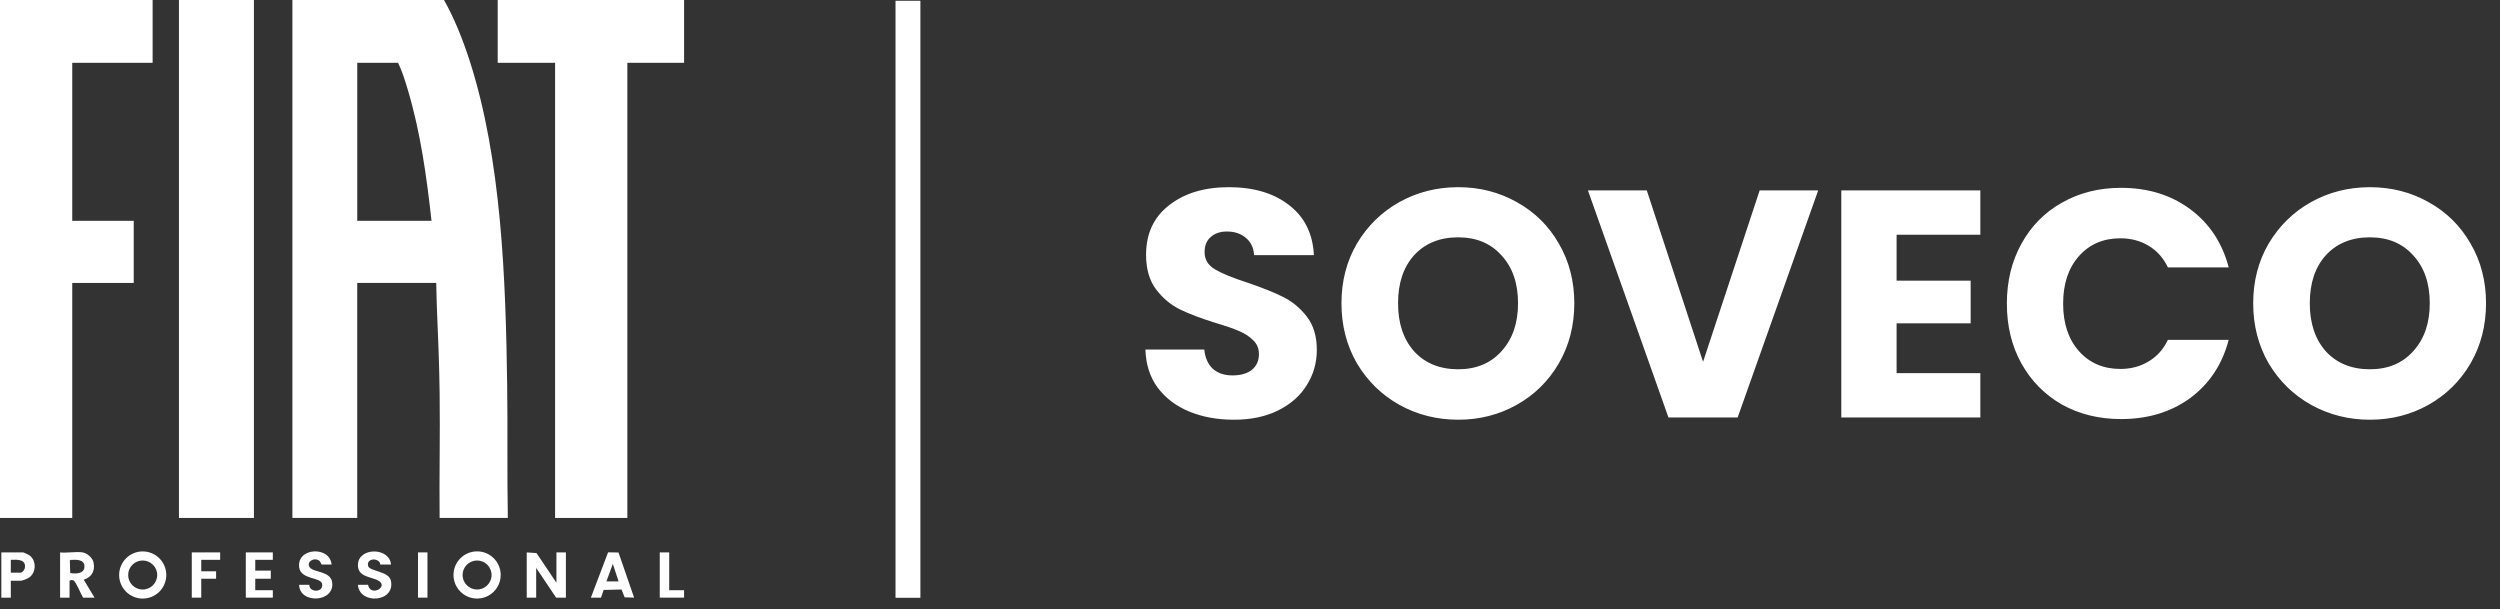
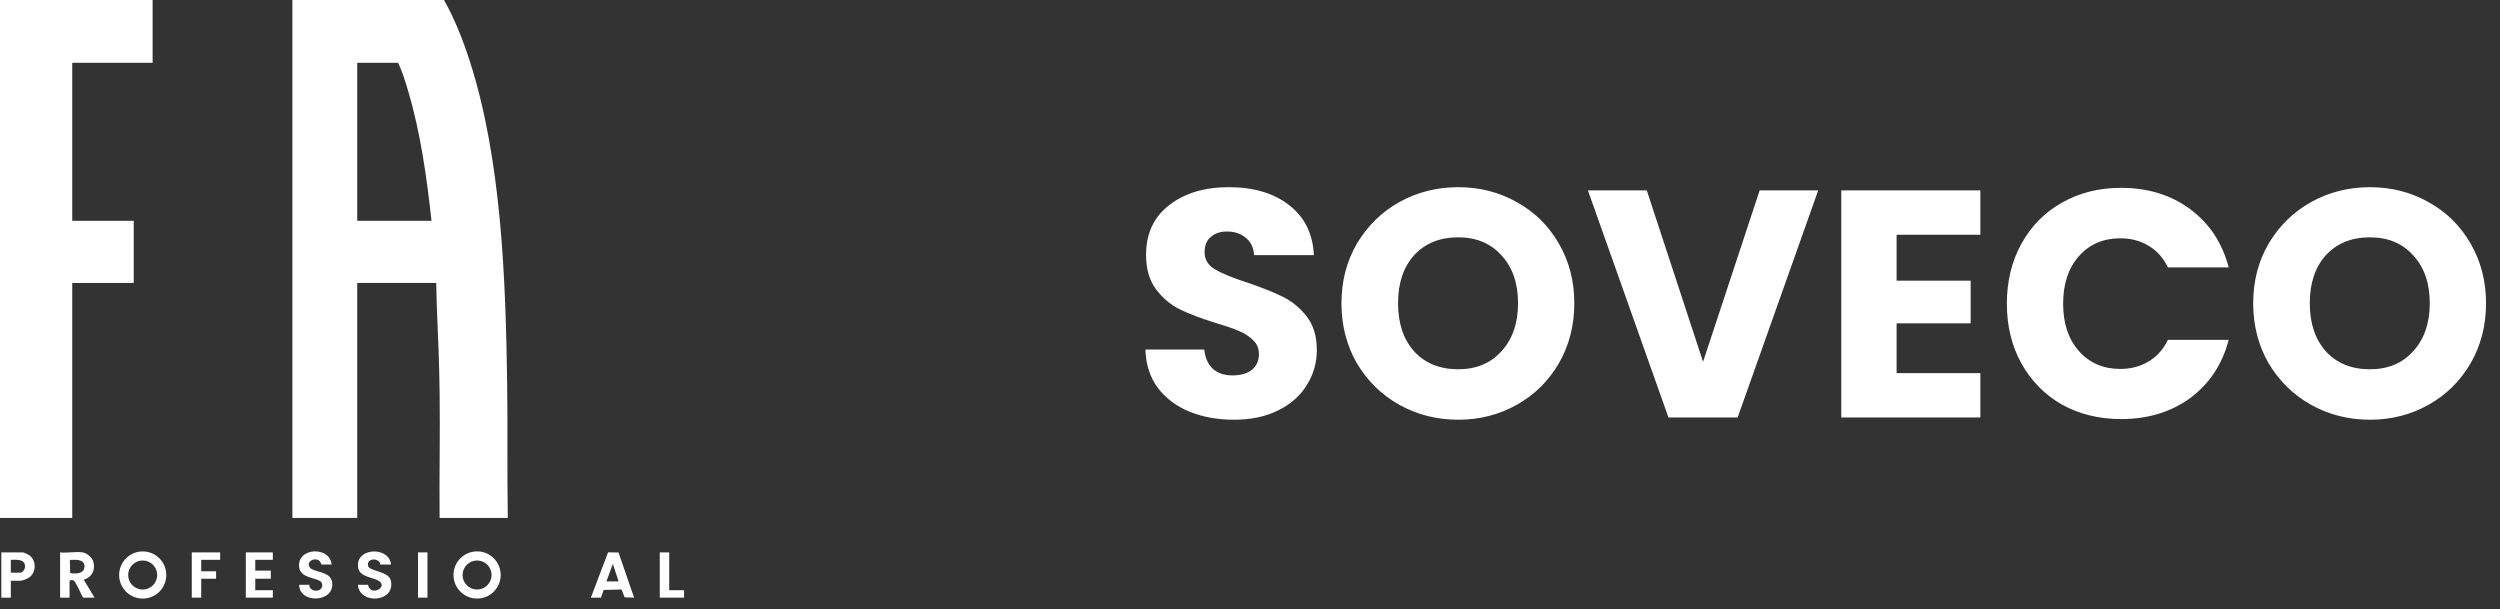
<svg xmlns="http://www.w3.org/2000/svg" width="201" height="49" viewBox="0 0 201 49" fill="none">
  <rect x="0" y="0" width="201" height="49" fill="#333333" stroke="none" />
  <path d="M40.829 41.643H35.345C35.311 38.305 35.39 34.962 35.347 31.624C35.318 29.33 35.224 27.021 35.125 24.733C35.097 24.074 35.097 23.408 35.073 22.749H28.721V41.643H23.509V0H35.698C36.546 1.508 37.213 3.192 37.748 4.845C40.336 12.836 40.659 22.541 40.776 30.919C40.826 34.495 40.765 38.069 40.828 41.644L40.829 41.643ZM34.694 17.754C34.304 14.229 33.818 10.691 32.808 7.288C32.584 6.534 32.346 5.75 32.007 5.049H28.722V17.754H34.694H34.694Z" fill="white" />
  <path d="M12.27 0V5.049H5.809V17.754H10.751V22.749H5.809V41.643H0V0H12.27Z" fill="white" />
-   <path d="M55 0V5.049H50.439V41.643H44.63V5.049H40.015V0H55Z" fill="white" />
-   <path d="M20.415 0H14.388V41.643H20.415V0Z" fill="white" />
-   <path d="M44.738 46.856V44.413H45.498V48.05H44.711L43.109 45.661V48.05H42.349V44.413L43.136 44.467L44.738 46.856Z" fill="white" />
  <path d="M40.255 46.227C40.255 47.275 39.406 48.124 38.358 48.124C37.311 48.124 36.461 47.275 36.461 46.227C36.461 45.18 37.311 44.33 38.358 44.33C39.406 44.33 40.255 45.18 40.255 46.227ZM39.523 46.23C39.523 45.586 39.001 45.064 38.357 45.064C37.713 45.064 37.191 45.586 37.191 46.23C37.191 46.874 37.713 47.396 38.357 47.396C39.001 47.396 39.523 46.874 39.523 46.23Z" fill="white" />
  <path d="M13.369 46.23C13.369 47.276 12.521 48.125 11.474 48.125C10.427 48.125 9.579 47.276 9.579 46.23C9.579 45.183 10.427 44.334 11.474 44.334C12.521 44.334 13.369 45.183 13.369 46.23ZM12.639 46.231C12.639 45.587 12.116 45.064 11.471 45.064C10.826 45.064 10.304 45.586 10.304 46.231C10.304 46.876 10.826 47.398 11.471 47.398C12.116 47.398 12.639 46.876 12.639 46.231Z" fill="white" />
  <path d="M6.651 44.413C7.009 44.472 7.449 44.856 7.523 45.224C7.66 45.898 7.379 46.398 6.733 46.611L7.601 48.05H6.678C6.518 47.783 6.135 46.852 5.944 46.694C5.836 46.603 5.592 46.628 5.592 46.72V48.05H4.832V44.413C5.382 44.478 6.125 44.326 6.65 44.413L6.651 44.413ZM5.681 45.017L5.616 45.061L5.643 46.072C6.069 46.141 6.764 46.155 6.79 45.579C6.819 44.961 6.13 44.989 5.681 45.017Z" fill="white" />
  <path d="M47.507 48.05L48.89 44.408L49.727 44.419L50.982 48.05L50.221 48.023L49.972 47.395L48.533 47.432L48.322 48.05H47.507V48.05ZM49.734 46.747L49.272 45.335L48.757 46.747H49.734H49.734Z" fill="white" />
  <path d="M31.436 45.39H30.567C30.559 45.39 30.575 45.287 30.538 45.232C30.235 44.792 29.437 44.961 29.601 45.514C29.727 45.94 31.256 45.92 31.425 46.677C31.818 48.436 28.894 48.642 28.776 47.018H29.59C29.792 48.046 31.352 47.136 30.363 46.653C29.736 46.347 28.729 46.367 28.779 45.37C28.85 43.984 31.326 43.997 31.436 45.389V45.39Z" fill="white" />
  <path d="M26.658 45.39H25.871C25.827 45.39 25.77 45.16 25.681 45.091C25.27 44.775 24.6 45.157 24.896 45.604C25.193 46.05 26.588 45.883 26.708 46.833C26.911 48.454 24.074 48.573 24.052 47.019H24.867C24.877 47.019 24.872 47.151 24.908 47.22C25.137 47.657 26.015 47.568 25.897 46.939C25.796 46.398 24.191 46.611 24.057 45.629C23.834 43.993 26.547 43.89 26.658 45.39Z" fill="white" />
  <path d="M0.869 46.693V48.05H0.108V44.413H1.873C1.905 44.413 2.296 44.6 2.352 44.639C2.933 45.036 2.929 46.007 2.361 46.422C2.229 46.518 1.803 46.693 1.656 46.693H0.869V46.693ZM0.869 45.01V46.041H1.656C1.795 46.041 1.972 45.817 1.996 45.675C2.122 44.948 1.386 44.991 0.869 45.01Z" fill="white" />
  <path d="M21.935 44.413V45.01H20.523V45.878H21.772V46.53H20.523V47.453H21.935V48.05H19.763V44.413H21.935Z" fill="white" />
  <path d="M17.7 44.413V45.01H16.18V45.932H17.374V46.53H16.18V48.05H15.419V44.413H17.7Z" fill="white" />
  <path d="M53.805 44.413V47.453H55V48.05H53.045V44.413H53.805Z" fill="white" />
  <path d="M34.368 44.413H33.608V48.05H34.368V44.413Z" fill="white" />
-   <rect x="72" y="0.062" width="2" height="48" fill="white" />
  <path d="M99.216 33.745C97.881 33.745 96.685 33.528 95.628 33.094C94.571 32.661 93.721 32.02 93.08 31.171C92.456 30.321 92.127 29.299 92.092 28.102H96.824C96.893 28.779 97.127 29.299 97.526 29.663C97.925 30.009 98.445 30.183 99.086 30.183C99.745 30.183 100.265 30.035 100.646 29.741C101.027 29.428 101.218 29.004 101.218 28.466C101.218 28.016 101.062 27.643 100.75 27.349C100.455 27.054 100.083 26.811 99.632 26.62C99.199 26.43 98.575 26.213 97.76 25.971C96.581 25.607 95.619 25.242 94.874 24.878C94.129 24.515 93.487 23.977 92.95 23.267C92.413 22.556 92.144 21.628 92.144 20.485C92.144 18.786 92.759 17.46 93.99 16.506C95.221 15.536 96.824 15.05 98.8 15.05C100.811 15.05 102.431 15.536 103.662 16.506C104.893 17.46 105.551 18.794 105.638 20.511H100.828C100.793 19.921 100.577 19.462 100.178 19.133C99.779 18.786 99.268 18.613 98.644 18.613C98.107 18.613 97.673 18.76 97.344 19.055C97.015 19.332 96.85 19.739 96.85 20.276C96.85 20.866 97.127 21.325 97.682 21.654C98.237 21.984 99.103 22.339 100.282 22.721C101.461 23.119 102.414 23.5 103.142 23.864C103.887 24.229 104.529 24.757 105.066 25.451C105.603 26.144 105.872 27.037 105.872 28.128C105.872 29.169 105.603 30.113 105.066 30.962C104.546 31.812 103.783 32.488 102.778 32.99C101.773 33.493 100.585 33.745 99.216 33.745ZM117.24 33.745C115.524 33.745 113.947 33.346 112.508 32.548C111.087 31.751 109.951 30.642 109.102 29.221C108.27 27.782 107.854 26.17 107.854 24.384C107.854 22.599 108.27 20.996 109.102 19.575C109.951 18.153 111.087 17.044 112.508 16.247C113.947 15.449 115.524 15.05 117.24 15.05C118.956 15.05 120.525 15.449 121.946 16.247C123.385 17.044 124.511 18.153 125.326 19.575C126.158 20.996 126.574 22.599 126.574 24.384C126.574 26.17 126.158 27.782 125.326 29.221C124.494 30.642 123.367 31.751 121.946 32.548C120.525 33.346 118.956 33.745 117.24 33.745ZM117.24 29.689C118.696 29.689 119.857 29.203 120.724 28.233C121.608 27.262 122.05 25.979 122.05 24.384C122.05 22.773 121.608 21.49 120.724 20.537C119.857 19.566 118.696 19.081 117.24 19.081C115.767 19.081 114.588 19.557 113.704 20.511C112.837 21.464 112.404 22.755 112.404 24.384C112.404 25.997 112.837 27.288 113.704 28.259C114.588 29.212 115.767 29.689 117.24 29.689ZM146.182 15.31L139.708 33.562H134.144L127.67 15.31H132.402L136.926 29.09L141.476 15.31H146.182ZM152.486 18.872V22.564H158.44V25.997H152.486V30H159.22V33.562H148.04V15.31H159.22V18.872H152.486ZM161.352 24.41C161.352 22.608 161.742 21.005 162.522 19.601C163.302 18.179 164.385 17.078 165.772 16.299C167.176 15.501 168.762 15.102 170.53 15.102C172.697 15.102 174.551 15.675 176.094 16.819C177.637 17.962 178.668 19.523 179.188 21.498H174.3C173.936 20.736 173.416 20.155 172.74 19.756C172.081 19.358 171.327 19.159 170.478 19.159C169.109 19.159 167.999 19.635 167.15 20.588C166.301 21.542 165.876 22.816 165.876 24.41C165.876 26.005 166.301 27.279 167.15 28.233C167.999 29.186 169.109 29.663 170.478 29.663C171.327 29.663 172.081 29.463 172.74 29.064C173.416 28.666 173.936 28.085 174.3 27.323H179.188C178.668 29.299 177.637 30.858 176.094 32.002C174.551 33.129 172.697 33.693 170.53 33.693C168.762 33.693 167.176 33.303 165.772 32.523C164.385 31.725 163.302 30.625 162.522 29.221C161.742 27.817 161.352 26.213 161.352 24.41ZM190.543 33.745C188.827 33.745 187.249 33.346 185.811 32.548C184.389 31.751 183.254 30.642 182.405 29.221C181.573 27.782 181.157 26.17 181.157 24.384C181.157 22.599 181.573 20.996 182.405 19.575C183.254 18.153 184.389 17.044 185.811 16.247C187.249 15.449 188.827 15.05 190.543 15.05C192.259 15.05 193.827 15.449 195.249 16.247C196.687 17.044 197.814 18.153 198.629 19.575C199.461 20.996 199.877 22.599 199.877 24.384C199.877 26.17 199.461 27.782 198.629 29.221C197.797 30.642 196.67 31.751 195.249 32.548C193.827 33.346 192.259 33.745 190.543 33.745ZM190.543 29.689C191.999 29.689 193.16 29.203 194.027 28.233C194.911 27.262 195.353 25.979 195.353 24.384C195.353 22.773 194.911 21.49 194.027 20.537C193.16 19.566 191.999 19.081 190.543 19.081C189.069 19.081 187.891 19.557 187.007 20.511C186.14 21.464 185.707 22.755 185.707 24.384C185.707 25.997 186.14 27.288 187.007 28.259C187.891 29.212 189.069 29.689 190.543 29.689Z" fill="white" />
</svg>